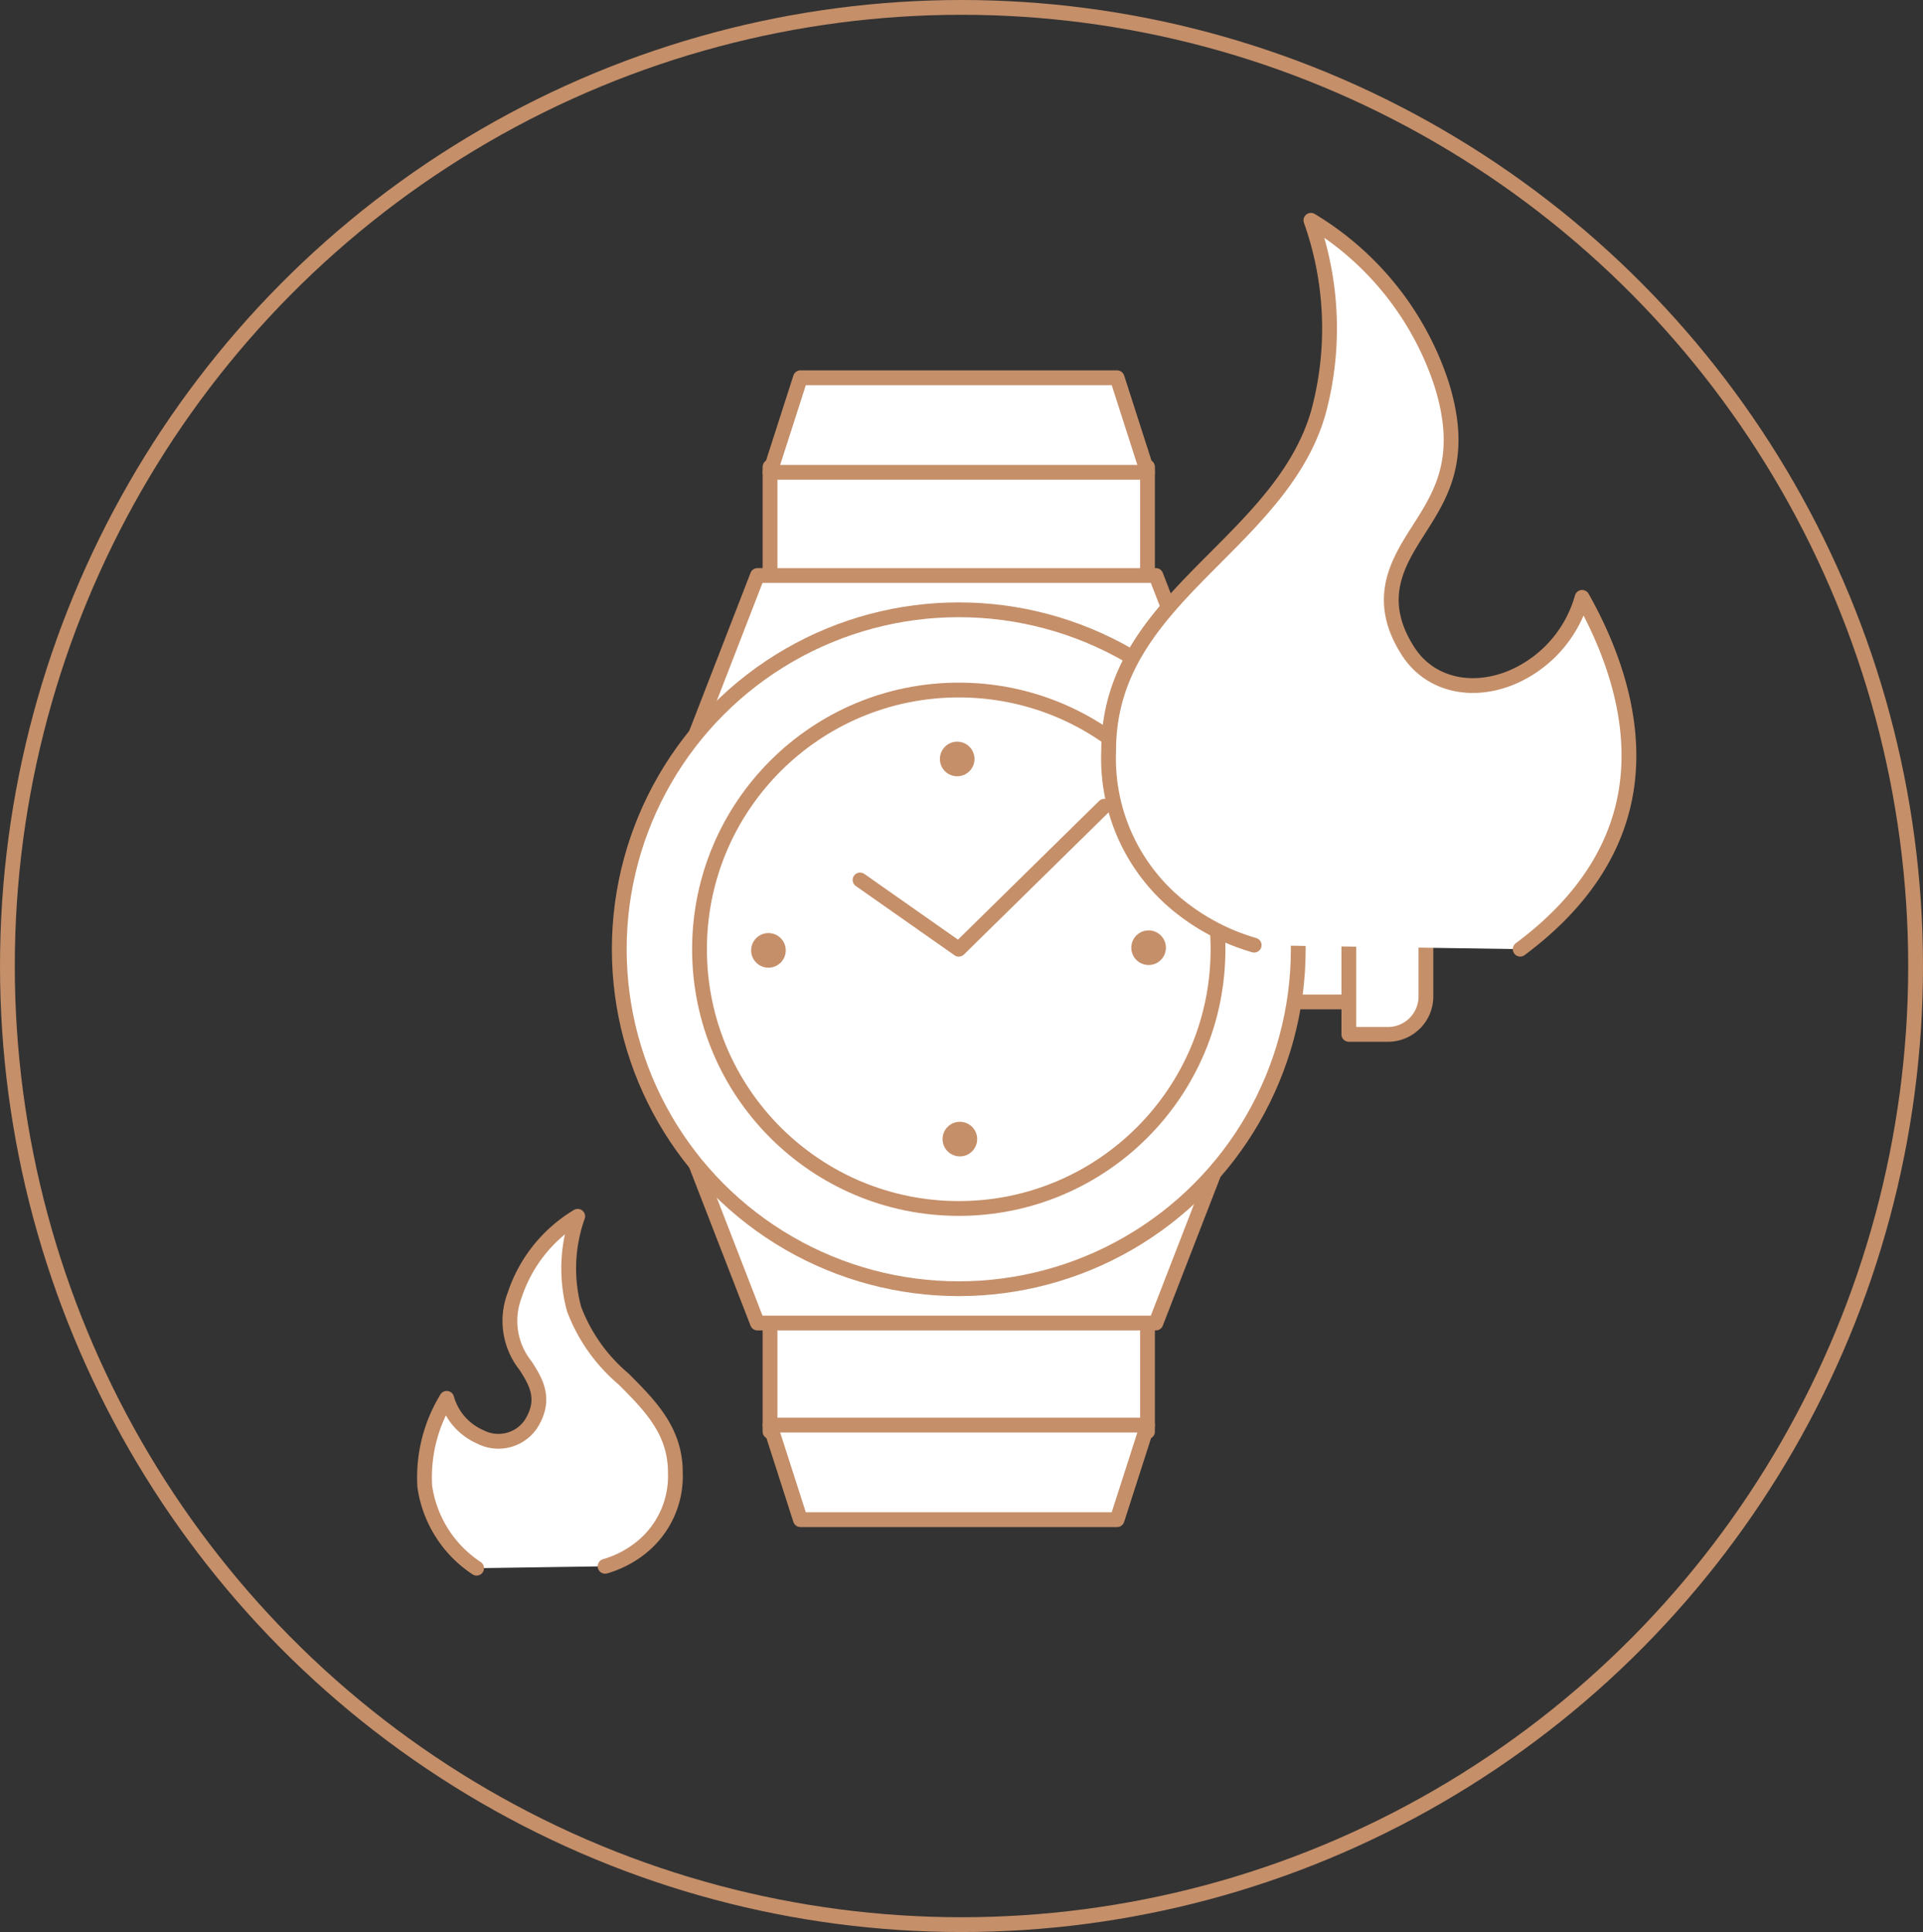
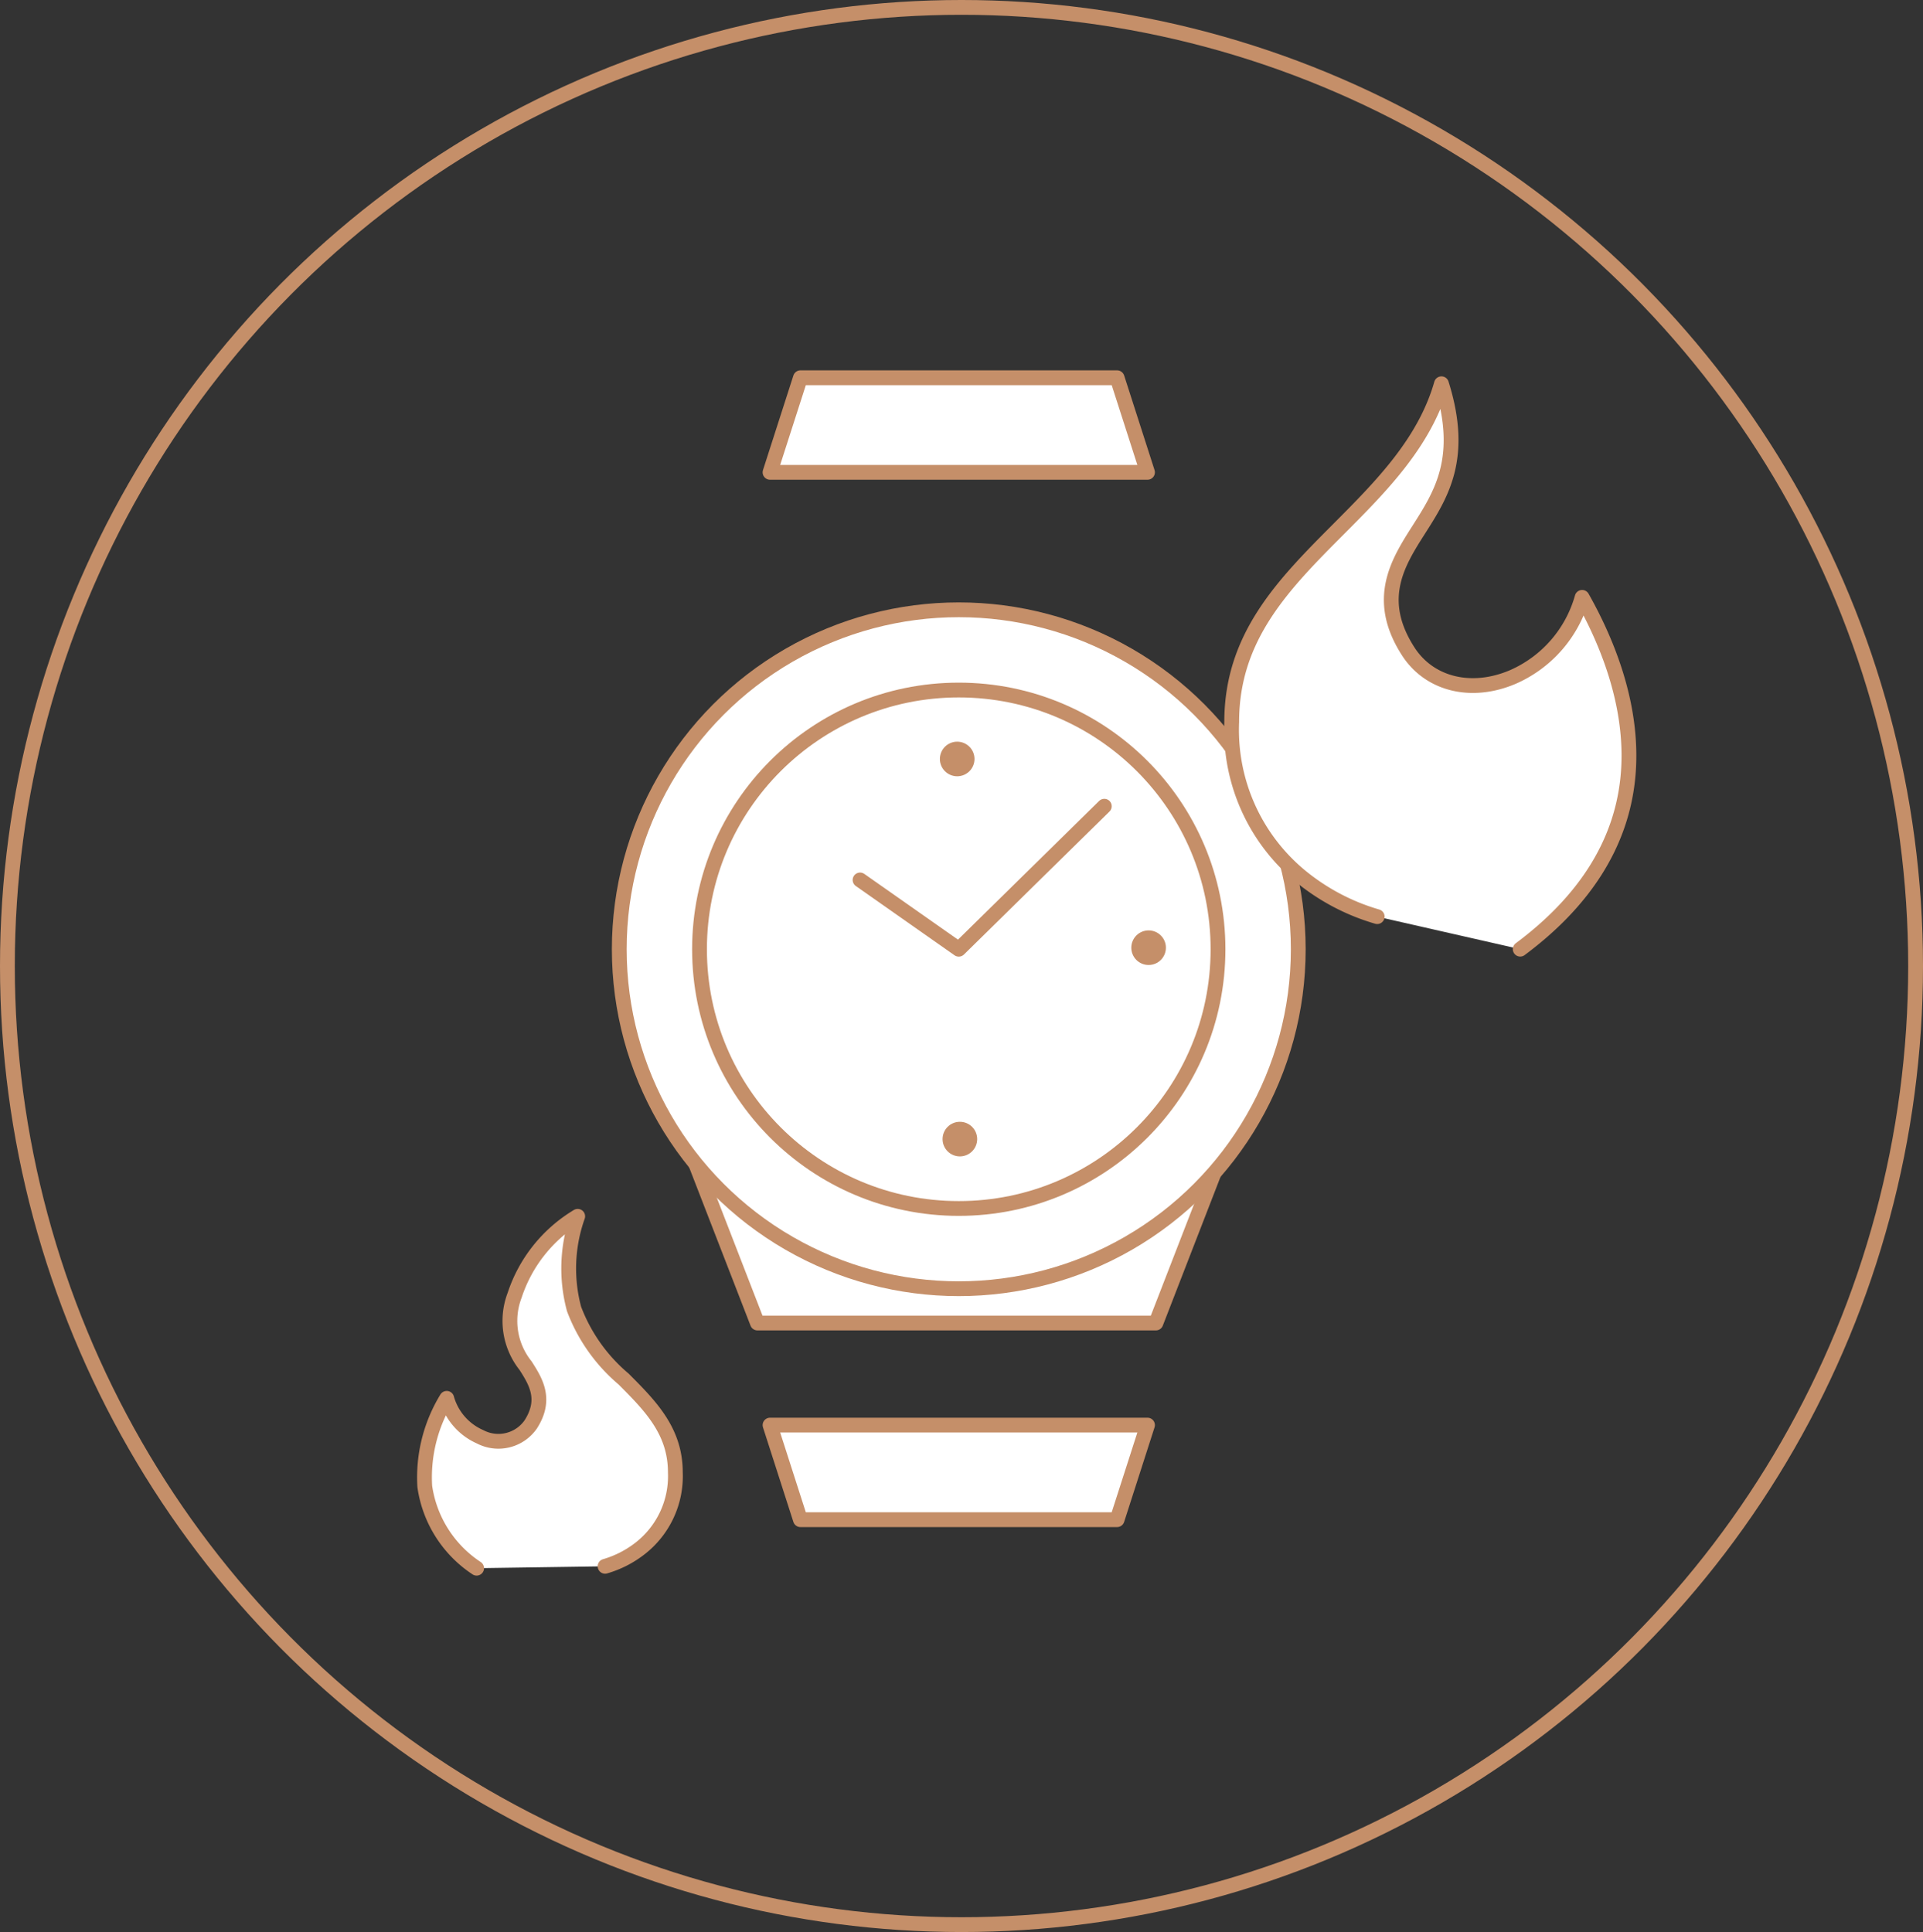
<svg xmlns="http://www.w3.org/2000/svg" width="130" height="130.625" viewBox="0 0 130 130.625">
  <rect x="0" y="0" width="130" height="130.625" fill="#333333" stroke="none" />
  <defs>
    <style>.a{fill:none;}.a,.b{stroke:#c58f69;stroke-linecap:round;stroke-linejoin:round;}.b{fill:#fff;}.c{fill:#c58f69;}</style>
  </defs>
  <g transform="translate(-1069.836 -236.906)">
    <ellipse class="a" cx="64.5" cy="64.813" rx="64.5" ry="64.813" transform="translate(1070.336 237.406)" />
-     <rect class="b" width="25.518" height="65.226" transform="translate(1121.892 268.473)" />
    <path class="b" d="M1147.41,268.841h-25.518l2.056-6.395h21.407Z" />
    <path class="b" d="M1121.892,333.258h25.518l-2.056,6.395h-21.407Z" />
-     <path class="b" d="M1153.364,289.709h-37.71l5.387-13.893h26.936Z" />
    <path class="b" d="M1153.364,312.463h-37.71l5.387,13.893h26.936Z" />
-     <rect class="b" width="5.21" height="7.124" transform="translate(1156.447 297.524)" />
-     <path class="b" d="M1161.022,295.331h2.652a2.565,2.565,0,0,1,2.558,2.558v6.394a2.565,2.565,0,0,1-2.558,2.558h-2.652Z" />
    <circle class="b" cx="22.951" cy="22.951" r="22.951" transform="translate(1111.7 278.135)" />
    <circle class="b" cx="17.526" cy="17.526" r="17.526" transform="translate(1117.125 283.56)" />
    <circle class="c" cx="1.17" cy="1.17" r="1.17" transform="translate(1133.375 287.051)" />
-     <circle class="c" cx="1.17" cy="1.17" r="1.17" transform="translate(1120.615 299.992)" />
    <circle class="c" cx="1.17" cy="1.17" r="1.17" transform="translate(1133.556 312.751)" />
    <circle class="c" cx="1.17" cy="1.17" r="1.17" transform="translate(1146.315 299.811)" />
    <path class="a" d="M1127.978,296.4l6.673,4.684,9.84-9.669" />
-     <path class="b" d="M1172.607,301.079c4.338-3.228,6.781-7.078,7.26-11.442.52-4.724-1.33-9.252-3.075-12.342a8.331,8.331,0,0,1-4.674,5.379c-2.8,1.2-5.639.508-7.078-1.72-2.284-3.539-.691-6.038.714-8.244,1.523-2.39,3.1-4.861,1.528-9.857a20.269,20.269,0,0,0-8.825-11.052,21.813,21.813,0,0,1,.507,12.981c-1.139,3.987-4.082,6.941-6.929,9.8-3.728,3.742-7.25,7.277-7.25,13.062a12.82,12.82,0,0,0,4.921,10.649,14.566,14.566,0,0,0,4.915,2.516" />
+     <path class="b" d="M1172.607,301.079c4.338-3.228,6.781-7.078,7.26-11.442.52-4.724-1.33-9.252-3.075-12.342a8.331,8.331,0,0,1-4.674,5.379c-2.8,1.2-5.639.508-7.078-1.72-2.284-3.539-.691-6.038.714-8.244,1.523-2.39,3.1-4.861,1.528-9.857c-1.139,3.987-4.082,6.941-6.929,9.8-3.728,3.742-7.25,7.277-7.25,13.062a12.82,12.82,0,0,0,4.921,10.649,14.566,14.566,0,0,0,4.915,2.516" />
    <path class="b" d="M1102.057,342.933a7.968,7.968,0,0,1-3.505-5.525,10.245,10.245,0,0,1,1.484-5.959,4.023,4.023,0,0,0,2.257,2.6,2.664,2.664,0,0,0,3.418-.831c1.1-1.708.334-2.915-.345-3.98a4.848,4.848,0,0,1-.738-4.76,9.783,9.783,0,0,1,4.262-5.336,10.523,10.523,0,0,0-.245,6.268,11.51,11.51,0,0,0,3.346,4.731c1.8,1.807,3.5,3.513,3.5,6.307a6.189,6.189,0,0,1-2.376,5.142,7.023,7.023,0,0,1-2.373,1.215" />
  </g>
</svg>